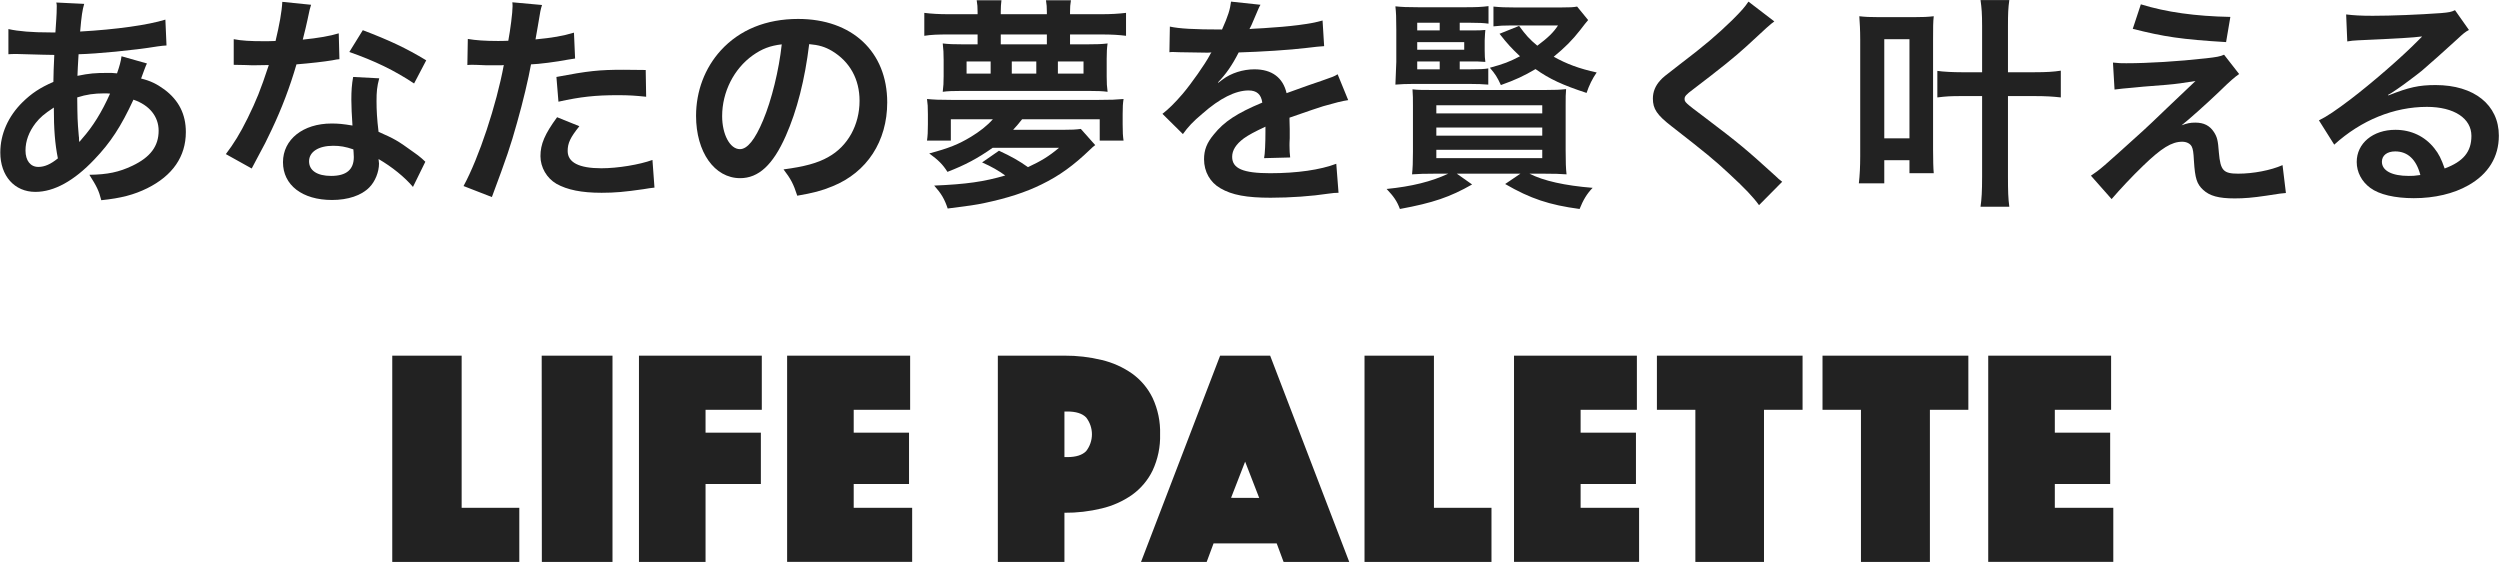
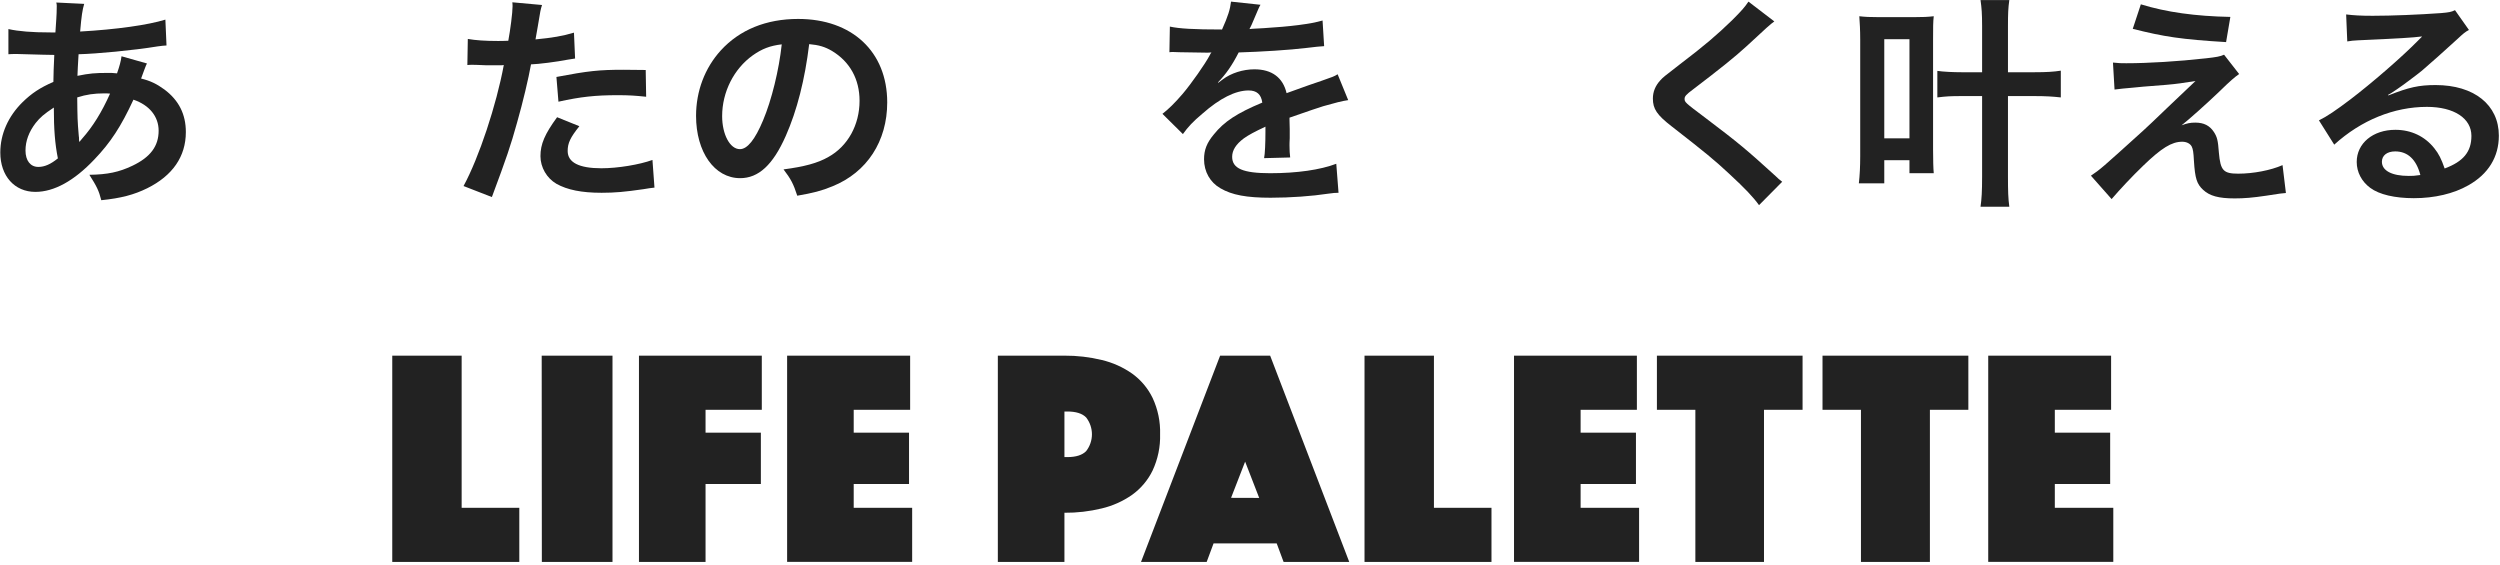
<svg xmlns="http://www.w3.org/2000/svg" width="478" height="108" viewBox="0 0 478 108" fill="none">
  <path d="M23.236 10.759C23.107 11.748 22.849 12.651 22.376 14.027C21.602 13.941 21.258 13.941 20.742 13.941C18.119 13.941 17.13 14.027 14.808 14.5C14.851 13.597 14.894 12.221 15.023 10.372C18.463 10.286 25.429 9.641 30.159 8.867C31.062 8.738 31.234 8.738 31.836 8.695L31.621 3.75C28.31 4.782 22.204 5.642 15.324 6.029C15.582 3.019 15.754 1.901 16.098 0.74L10.766 0.482C10.852 0.826 10.852 0.998 10.852 1.17C10.852 1.987 10.809 3.062 10.766 3.621C10.637 5.341 10.637 5.341 10.594 6.201C9.734 6.201 9.691 6.201 9.648 6.201C6.079 6.201 3.542 5.986 1.607 5.556V10.372C2.08 10.329 2.467 10.329 2.596 10.329C2.682 10.329 2.983 10.329 3.413 10.329C7.584 10.458 9.906 10.501 10.379 10.501C10.293 12.565 10.207 14.285 10.207 15.661C7.627 16.779 6.036 17.854 4.316 19.531C1.564 22.24 0.059 25.637 0.059 29.163C0.059 33.635 2.768 36.688 6.767 36.688C10.336 36.688 14.163 34.581 18.033 30.496C21.129 27.271 23.15 24.175 25.515 19.058C28.568 20.09 30.331 22.283 30.331 24.992C30.331 27.959 28.74 30.066 25.3 31.7C22.763 32.904 20.57 33.377 17.087 33.42C18.506 35.656 18.893 36.43 19.366 38.279C23.15 37.892 25.601 37.247 28.138 36C32.997 33.592 35.534 29.937 35.534 25.25C35.534 21.853 34.201 19.187 31.449 17.123C29.987 16.048 28.74 15.446 26.977 15.016C27.106 14.629 27.149 14.586 27.579 13.382C27.923 12.479 27.923 12.479 28.095 12.135L23.236 10.759ZM10.293 20.563C10.293 24.734 10.508 27.486 11.067 30.281C9.691 31.399 8.53 31.915 7.326 31.915C5.821 31.915 4.875 30.711 4.875 28.776C4.875 26.97 5.52 25.207 6.81 23.53C7.67 22.455 8.401 21.81 10.293 20.563ZM15.152 27.056C15.109 26.841 15.109 26.798 15.109 26.583C15.109 26.282 15.109 26.282 15.066 26.024C14.808 23.014 14.808 22.584 14.765 18.628C16.485 18.069 18.033 17.854 19.925 17.854C20.355 17.854 20.57 17.854 21.043 17.897C19.452 21.466 17.732 24.218 15.711 26.497C15.41 26.841 15.41 26.841 15.238 27.099L15.152 27.056Z" fill="#222222" />
-   <path d="M53.976 0.353C53.89 2.202 53.417 4.782 52.686 7.835C51.74 7.878 51.009 7.878 50.493 7.878C47.87 7.878 46.236 7.792 44.688 7.491V12.393L46.967 12.436C47.87 12.479 48.128 12.479 48.687 12.479C49.203 12.479 49.461 12.479 51.396 12.436C49.762 17.381 49.031 19.144 47.354 22.584C45.892 25.551 44.688 27.486 43.183 29.464L48.128 32.216C48.386 31.7 48.386 31.7 48.945 30.668C50.579 27.658 50.966 26.884 51.955 24.777C53.89 20.692 55.438 16.607 56.685 12.307C59.351 12.092 61.974 11.791 63.522 11.533C64.339 11.361 64.425 11.361 64.898 11.318L64.769 6.373C63.092 6.889 60.856 7.276 57.889 7.577C58.362 5.685 58.577 4.825 58.792 3.793C59.222 1.729 59.222 1.729 59.48 0.912L53.976 0.353ZM81.496 11.533C77.669 9.211 74.444 7.706 69.37 5.771L66.79 9.942C71.606 11.619 75.433 13.468 79.174 15.962L81.496 11.533ZM81.324 30.926C81.023 30.668 81.023 30.668 80.679 30.324C79.991 29.765 79.819 29.593 79.174 29.163C75.906 26.798 75.476 26.583 72.38 25.207C72.079 22.756 71.993 21.036 71.993 19.316C71.993 17.553 72.079 16.564 72.509 14.973L67.521 14.715C67.263 16.134 67.177 17.381 67.177 19.058C67.177 20.348 67.263 22.025 67.392 24.003C65.586 23.702 64.683 23.616 63.393 23.616C57.932 23.616 54.105 26.669 54.105 31.012C54.105 35.398 57.803 38.236 63.479 38.236C66.532 38.236 69.112 37.376 70.617 35.828C71.735 34.71 72.466 32.861 72.466 31.27C72.466 31.098 72.423 30.797 72.38 30.41C74.917 31.872 77.411 33.893 78.959 35.742L81.324 30.926ZM67.564 28.561C67.564 28.561 67.65 29.593 67.65 30.023C67.65 32.431 66.231 33.635 63.307 33.635C60.641 33.635 59.093 32.603 59.093 30.84C59.093 29.034 60.899 27.873 63.694 27.873C65.027 27.873 66.059 28.045 67.564 28.561Z" fill="#222222" />
  <path d="M89.36 12.436C89.747 12.393 89.962 12.393 90.177 12.393C90.521 12.393 91.123 12.393 91.897 12.436C92.628 12.479 93.058 12.479 93.273 12.479H95.767C95.853 12.479 96.025 12.479 96.326 12.436C94.907 20.09 91.596 30.109 88.629 35.57L94.047 37.677C96.885 30.066 97.616 27.916 98.863 23.444C99.981 19.531 101.056 14.973 101.529 12.307C102.948 12.264 106.388 11.834 108.581 11.404C109.613 11.232 109.613 11.232 109.957 11.189L109.742 6.244C107.592 6.889 105.571 7.233 102.389 7.534C102.561 6.545 102.604 6.287 102.819 5.083C103.335 1.944 103.335 1.944 103.636 0.955L97.96 0.439C98.003 0.783 98.003 1.041 98.003 1.213C98.003 2.417 97.573 5.728 97.186 7.792C96.197 7.835 95.724 7.835 95.208 7.835C92.714 7.835 90.994 7.706 89.446 7.448L89.36 12.436ZM123.459 13.382C120.75 13.339 120.363 13.339 119.202 13.339C114.558 13.339 112.494 13.554 106.388 14.715L106.775 19.445C111.032 18.499 113.87 18.198 118.127 18.198C120.277 18.198 121.481 18.284 123.545 18.499L123.459 13.382ZM106.517 22.412C104.152 25.637 103.335 27.572 103.335 29.851C103.335 32.001 104.539 34.065 106.388 35.14C108.452 36.301 111.204 36.86 115.031 36.86C117.568 36.86 119.46 36.688 123.029 36.172C124.018 36 124.362 35.957 125.136 35.871L124.749 30.582C122.255 31.485 118.127 32.173 114.988 32.173C110.688 32.173 108.538 31.055 108.538 28.862C108.538 27.357 109.054 26.282 110.774 24.132L106.517 22.412Z" fill="#222222" />
  <path d="M154.715 8.437C156.607 8.609 157.725 8.953 159.058 9.727C162.498 11.791 164.347 15.145 164.347 19.273C164.347 23.874 162.111 27.959 158.37 30.023C156.349 31.184 153.769 31.872 149.813 32.388C151.189 34.194 151.705 35.14 152.436 37.419C155.446 36.903 157.123 36.473 159.187 35.613C165.766 32.947 169.636 27.013 169.636 19.574C169.636 9.899 162.928 3.621 152.608 3.621C146.502 3.621 141.428 5.685 137.816 9.641C134.763 12.995 133.086 17.424 133.086 22.154C133.086 29.077 136.612 34.065 141.514 34.065C145.04 34.065 147.792 31.528 150.243 25.981C152.393 21.122 153.898 15.188 154.715 8.437ZM149.469 8.48C148.953 13.339 147.534 19.144 145.9 23.014C144.352 26.712 142.89 28.518 141.471 28.518C139.579 28.518 138.074 25.723 138.074 22.197C138.074 17.596 140.31 13.167 143.922 10.587C145.685 9.34 147.233 8.738 149.469 8.48Z" fill="#222222" />
-   <path d="M202.483 28.26C200.548 29.894 199.043 30.797 196.549 31.958C194.786 30.711 193.41 29.937 191.002 28.819L187.777 31.055C189.626 31.872 190.873 32.603 192.206 33.549C188.121 34.753 184.724 35.226 178.618 35.484C179.994 37.032 180.596 38.064 181.198 39.87C185.283 39.354 186.53 39.182 188.336 38.795C192.593 37.892 196.076 36.774 199.129 35.269C202.569 33.592 205.235 31.657 208.417 28.604C208.89 28.131 209.019 28.045 209.406 27.744L206.654 24.648C205.751 24.777 204.891 24.82 203.257 24.82H193.711C194.399 24.089 194.7 23.702 195.431 22.799H210.266V26.884H214.824C214.695 26.024 214.652 25.293 214.652 23.745V21.853C214.652 20.305 214.695 19.832 214.824 18.929C213.319 19.058 212.459 19.101 210.094 19.101H181.886C179.564 19.101 178.704 19.058 177.242 18.929C177.371 19.875 177.414 20.348 177.414 21.853V23.745C177.414 25.207 177.371 25.981 177.242 26.884H181.8V22.799H189.841C188.723 24.046 187.304 25.164 185.584 26.196C183.305 27.572 181.413 28.346 177.672 29.335C179.435 30.625 180.252 31.442 181.155 32.861C184.595 31.528 186.917 30.281 189.798 28.26H202.483ZM204.59 8.48V6.588H210.481C212.631 6.588 213.921 6.674 215.297 6.846V2.46C213.835 2.632 212.459 2.718 210.481 2.718H204.59V2.245C204.59 1.342 204.633 0.869 204.762 0.052H199.989C200.118 0.783 200.161 1.428 200.161 2.245V2.718H191.346V2.245C191.346 1.342 191.389 0.826 191.475 0.052H186.745C186.874 0.826 186.917 1.342 186.917 2.245V2.718H181.456C179.478 2.718 178.102 2.632 176.726 2.46V6.846C178.059 6.631 179.306 6.588 181.456 6.588H186.917V8.48H184.38C182.316 8.48 181.327 8.437 180.252 8.308C180.381 9.426 180.424 10.2 180.424 11.447V14.543C180.424 15.79 180.381 16.521 180.252 17.553C181.155 17.424 182.187 17.381 184.036 17.381H207.987C209.793 17.381 210.868 17.424 211.771 17.553C211.642 16.607 211.599 15.876 211.599 14.629V11.275C211.599 9.985 211.642 9.211 211.771 8.308C210.696 8.437 209.707 8.48 207.643 8.48H204.59ZM200.161 8.48H191.346V6.588H200.161V8.48ZM202.268 14.07V11.748H207.17V14.07H202.268ZM198.14 14.07H193.453V11.748H198.14V14.07ZM189.411 14.07H184.81V11.748H189.411V14.07Z" fill="#222222" />
  <path d="M223.591 9.985C223.892 9.942 224.15 9.942 224.279 9.942C224.666 9.942 224.666 9.942 225.483 9.985C226.429 9.985 230.213 10.071 230.901 10.071C230.901 10.071 231.46 10.028 231.632 10.028C231.46 10.243 231.46 10.243 231.288 10.587C230.428 12.221 227.805 15.962 226.128 17.94C224.623 19.703 223.376 20.907 222.258 21.767L226.171 25.637C227.117 24.304 228.106 23.229 229.912 21.724C233.223 18.8 236.233 17.295 238.727 17.295C240.275 17.295 241.135 18.026 241.35 19.617C236.491 21.638 234.04 23.272 232.105 25.68C230.729 27.314 230.213 28.69 230.213 30.453C230.213 32.818 231.374 34.882 233.352 36C235.545 37.29 238.383 37.806 242.941 37.806C246.725 37.806 250.853 37.505 253.949 37.032C254.981 36.903 255.196 36.86 255.927 36.86L255.497 31.313C252.444 32.474 248.015 33.119 242.855 33.119C237.652 33.119 235.588 32.216 235.588 29.98C235.588 28.733 236.319 27.572 237.824 26.454C238.727 25.809 239.845 25.207 241.952 24.218C241.952 24.648 241.952 24.648 241.952 25.25C241.952 27.271 241.866 29.464 241.694 30.238L246.682 30.109C246.596 29.378 246.553 28.776 246.553 27.83C246.553 27.529 246.553 27.142 246.596 26.411C246.596 25.852 246.596 25.121 246.596 24.691C246.596 24.089 246.596 24.089 246.553 22.971V22.498C250.251 21.208 252.401 20.477 253.003 20.305C255.282 19.66 256.572 19.316 257.776 19.144L255.755 14.199C255.067 14.629 254.895 14.672 252.573 15.489C251.498 15.833 249.305 16.607 245.994 17.811C245.306 14.844 243.199 13.253 239.845 13.253C237.652 13.253 235.373 13.984 233.782 15.188C233.223 15.618 233.223 15.618 232.922 15.833L232.879 15.747C234.384 14.199 235.588 12.479 236.835 10.028C241.178 9.899 246.639 9.555 249.778 9.168C251.971 8.91 251.971 8.91 253.175 8.824L252.874 3.922C250.509 4.61 246.596 5.083 241.608 5.384C239.243 5.513 239.243 5.513 238.899 5.556C238.985 5.384 239.071 5.255 239.286 4.782C240.748 1.342 240.748 1.342 241.006 0.912L235.373 0.31C235.201 1.772 234.814 3.062 233.653 5.642C228.192 5.642 225.44 5.47 223.677 5.083L223.591 9.985Z" fill="#222222" />
-   <path d="M279.099 11.748H280.948C282.453 11.748 282.797 11.748 284.001 11.834C283.915 11.189 283.872 10.759 283.872 9.641V7.749C283.915 6.674 283.958 6.029 284.001 5.728C283.184 5.814 282.84 5.814 281.077 5.814H279.099V4.352H281.206C282.711 4.352 283.7 4.395 284.603 4.524V1.17C283.313 1.342 282.152 1.385 280.217 1.385H271.187C269.037 1.385 268.091 1.342 266.801 1.213C266.93 2.46 266.973 3.234 266.973 5.685V11.834C266.844 15.274 266.844 15.274 266.801 16.177C268.005 16.091 268.736 16.048 270.112 16.048H281.034C282.625 16.048 283.356 16.091 284.56 16.177V13.081C283.786 13.21 282.969 13.253 281.034 13.253H279.099V11.748ZM275.272 11.748V13.253H270.972V11.748H275.272ZM270.972 9.512V8.05H279.959V9.512H270.972ZM270.972 5.814V4.352H275.272V5.814H270.972ZM286.71 6.459C288.258 8.437 289.032 9.254 290.623 10.759C288.559 11.834 287.527 12.221 284.861 12.952C285.893 14.156 286.28 14.758 286.968 16.263C289.763 15.274 291.397 14.5 293.59 13.21C296.256 15.102 298.75 16.263 303.351 17.768C303.824 16.349 304.469 15.016 305.286 13.855C301.932 13.124 299.524 12.221 297.073 10.845C299.223 9.082 300.642 7.663 302.147 5.728C303.05 4.524 303.093 4.524 303.652 3.836L301.545 1.256C300.857 1.385 300.212 1.428 298.32 1.428H289.763C287.871 1.428 286.796 1.385 285.549 1.256V5.04C286.667 4.911 287.527 4.868 288.817 4.868H297.89C297.03 6.201 295.955 7.233 293.934 8.738C292.429 7.491 291.741 6.717 290.451 4.954L286.71 6.459ZM276.906 33.205C273.724 34.71 269.897 35.656 265.124 36.129C266.5 37.591 267.102 38.451 267.661 39.956C273.982 38.795 277.25 37.677 281.464 35.269L278.54 33.205H290.709L287.785 35.183C292.601 37.978 296.213 39.182 302.018 39.956C302.706 38.236 303.394 37.075 304.512 35.914C299.18 35.484 295.138 34.581 292.429 33.205H295.009C297.331 33.205 298.191 33.248 299.524 33.334C299.395 32.259 299.352 30.969 299.352 28.733V20.133C299.352 18.585 299.352 17.983 299.438 17.037C298.148 17.166 297.503 17.209 295.31 17.209H274.369C272.004 17.209 271.187 17.209 270.069 17.08C270.155 18.241 270.155 18.843 270.155 20.176V29.034C270.155 30.926 270.112 32.13 269.983 33.334C271.402 33.248 272.219 33.205 274.541 33.205H276.906ZM274.627 20.133H294.88V21.681H274.627V20.133ZM274.627 24.39H294.88V25.938H274.627V24.39ZM274.627 28.647H294.88V30.238H274.627V28.647Z" fill="#222222" />
  <path d="M334.306 0.31C333.575 1.385 333.102 1.944 331.167 3.879C328.286 6.674 325.878 8.738 321.234 12.264C318.052 14.715 318.009 14.758 317.45 15.36C316.504 16.392 316.031 17.553 316.031 18.843C316.031 20.821 316.805 21.982 319.643 24.175C326.265 29.335 327.684 30.496 330.737 33.334C333.661 36.043 335.209 37.677 336.327 39.225L340.756 34.753C340.197 34.323 339.939 34.108 339.509 33.678C333.919 28.604 332.672 27.529 325.964 22.455C322.18 19.617 322.094 19.531 322.094 18.886C322.094 18.413 322.395 18.069 323.728 17.08C328.759 13.253 331.769 10.845 333.962 8.824C337.703 5.341 338.52 4.61 339.251 4.094L334.306 0.31Z" fill="#222222" />
  <path d="M378.978 13.812H375.065C373.474 13.812 371.582 13.726 370.421 13.554V18.628C372.184 18.413 372.915 18.37 375.108 18.37H378.978V33.807C378.978 36.602 378.892 38.021 378.677 39.526H384.181C383.966 37.935 383.923 36.559 383.923 33.764V18.37H388.997C391.104 18.37 392.523 18.456 394.028 18.628V13.511C392.652 13.726 391.276 13.812 388.997 13.812H383.923V4.954C383.923 2.632 383.966 1.557 384.181 0.009H378.677C378.892 1.557 378.978 2.632 378.978 4.954V13.812ZM360.273 35.054V30.625H365.089V33.119H369.733C369.647 32.259 369.604 30.453 369.604 28.604V7.534C369.604 5.298 369.604 4.18 369.733 3.105C368.572 3.234 367.712 3.277 365.992 3.277H359.198C357.521 3.277 356.618 3.234 355.5 3.105C355.586 4.352 355.672 5.728 355.672 7.534V29.851C355.672 31.872 355.586 33.506 355.414 35.054H360.273ZM360.273 7.491H365.089V26.454H360.273V7.491Z" fill="#222222" />
  <path d="M407.783 5.513C413.717 7.018 417.071 7.534 425.628 8.05L426.445 3.234C419.78 3.105 414.19 2.331 409.331 0.826L407.783 5.513ZM404.3 17.123C405.719 16.951 406.02 16.908 407.611 16.779C409.03 16.65 409.03 16.65 409.847 16.564C413.588 16.263 413.588 16.263 414.19 16.22C416.211 16.048 417.329 15.876 419.78 15.489C417.587 17.553 415.91 19.144 414.749 20.262C411.524 23.358 410.75 24.089 409.761 24.992C401.677 32.302 401.677 32.302 399.785 33.592L403.741 38.064C405.289 36.258 407.611 33.764 409.804 31.657C413.287 28.303 415.222 27.099 417.243 27.099C418.06 27.099 418.748 27.443 419.049 28.002C419.307 28.518 419.393 29.12 419.479 30.754C419.694 34.151 420.038 35.183 421.242 36.301C422.489 37.462 424.209 37.935 427.262 37.935C429.111 37.935 430.659 37.806 433.282 37.419C436.077 36.989 436.335 36.946 437.066 36.903L436.421 31.571C434.185 32.56 430.831 33.205 427.95 33.205C425.112 33.205 424.553 32.603 424.252 29.206C424.08 26.798 423.908 26.196 423.306 25.25C422.489 24.003 421.371 23.444 419.737 23.444C418.748 23.444 418.189 23.573 417.114 23.96C418.447 22.928 422.145 19.617 424.467 17.381C426.402 15.489 427.305 14.715 428.122 14.156L425.241 10.458C424.51 10.802 423.736 10.931 421.801 11.146C416.426 11.748 410.707 12.092 406.536 12.092C405.59 12.092 405.16 12.092 403.999 11.963L404.3 17.123Z" fill="#222222" />
  <path d="M456.581 18.155C457.269 17.768 457.269 17.768 458.344 17.037C459.204 16.478 462.3 14.156 463.074 13.511C464.536 12.264 467.675 9.469 469.825 7.491C471.029 6.373 471.33 6.115 472.061 5.728L469.395 1.944C468.707 2.288 468.234 2.374 466.729 2.503C462.558 2.804 457.312 3.019 453.657 3.019C451.292 3.019 450.045 2.933 448.583 2.761L448.798 7.921C449.615 7.792 449.916 7.749 450.862 7.706C458.645 7.362 461.397 7.19 463.031 6.975L463.074 7.018C462.816 7.276 462.386 7.706 462.3 7.792C459.032 11.103 453.442 15.919 449.443 18.972C446.605 21.122 444.885 22.283 443.38 23.014L446.304 27.658C451.464 22.971 457.742 20.434 464.02 20.434C469.223 20.434 472.534 22.627 472.534 25.981C472.534 29.034 470.986 30.883 467.417 32.216C466.772 30.367 466.299 29.421 465.439 28.346C463.633 26.067 461.01 24.82 458 24.82C453.7 24.82 450.604 27.4 450.604 30.969C450.604 32.904 451.55 34.71 453.184 35.914C454.904 37.204 457.914 37.892 461.526 37.892C465.482 37.892 469.137 37.032 471.932 35.441C475.759 33.291 477.78 30.023 477.78 25.938C477.78 20.047 473.05 16.263 465.697 16.263C462.472 16.263 460.58 16.693 456.667 18.241L456.581 18.155ZM462.773 33.463C461.569 33.635 461.354 33.635 460.537 33.635C457.355 33.635 455.42 32.646 455.42 30.926C455.42 29.722 456.409 28.948 457.957 28.948C460.365 28.948 461.999 30.496 462.773 33.463Z" fill="#222222" />
  <path fill-rule="evenodd" clip-rule="evenodd" d="M75 68H88.267V97.096H99.292V107.438H75V68ZM103.572 68H117.109V107.438H103.601L103.572 68ZM145.656 68H122.169V107.438H134.901V92.541H145.478V82.727H134.901V78.349H145.656V68ZM150.497 68H174.019V78.349H163.229V82.727H173.806V92.541H163.229V97.09H174.404V107.433H150.497V68ZM220.373 89.972C221.388 87.796 221.88 85.418 221.81 83.023C221.882 80.628 221.39 78.25 220.373 76.075C219.477 74.23 218.132 72.634 216.459 71.429C214.711 70.205 212.742 69.323 210.659 68.831C208.323 68.263 205.925 67.985 203.52 68.001H190.787V107.439H203.52V98.04C205.925 98.059 208.323 97.78 210.659 97.21C212.742 96.717 214.711 95.835 216.459 94.611C218.131 93.409 219.476 91.814 220.373 89.972ZM204.054 87.396H203.52V78.679H204.054C205.729 78.679 206.934 79.058 207.67 79.816C208.389 80.739 208.779 81.872 208.779 83.037C208.779 84.203 208.389 85.335 207.67 86.258C206.928 87.015 205.727 87.396 204.054 87.396ZM233.287 68H242.852L257.975 107.438H245.421L244.105 103.896H232.034L230.717 107.438H218.163L233.287 68ZM240.759 95.202L238.069 88.265L235.379 95.185L240.759 95.202ZM274.169 68H260.896V107.438H285.171V97.096H274.169V68ZM289.48 68H312.973V78.349H302.213V82.727H312.795V92.541H302.213V97.09H313.393V107.433H289.48V68ZM316.801 78.349H324.153V107.438H337.276V78.349H344.651V68H316.801V78.349ZM355.816 78.349H348.464V68H376.349V78.349H368.997V107.438H355.816V78.349ZM403.642 68H380.149V107.433H404.062V97.09H392.882V92.541H403.464V82.727H392.882V78.349H403.642V68Z" fill="#222222" />
</svg>